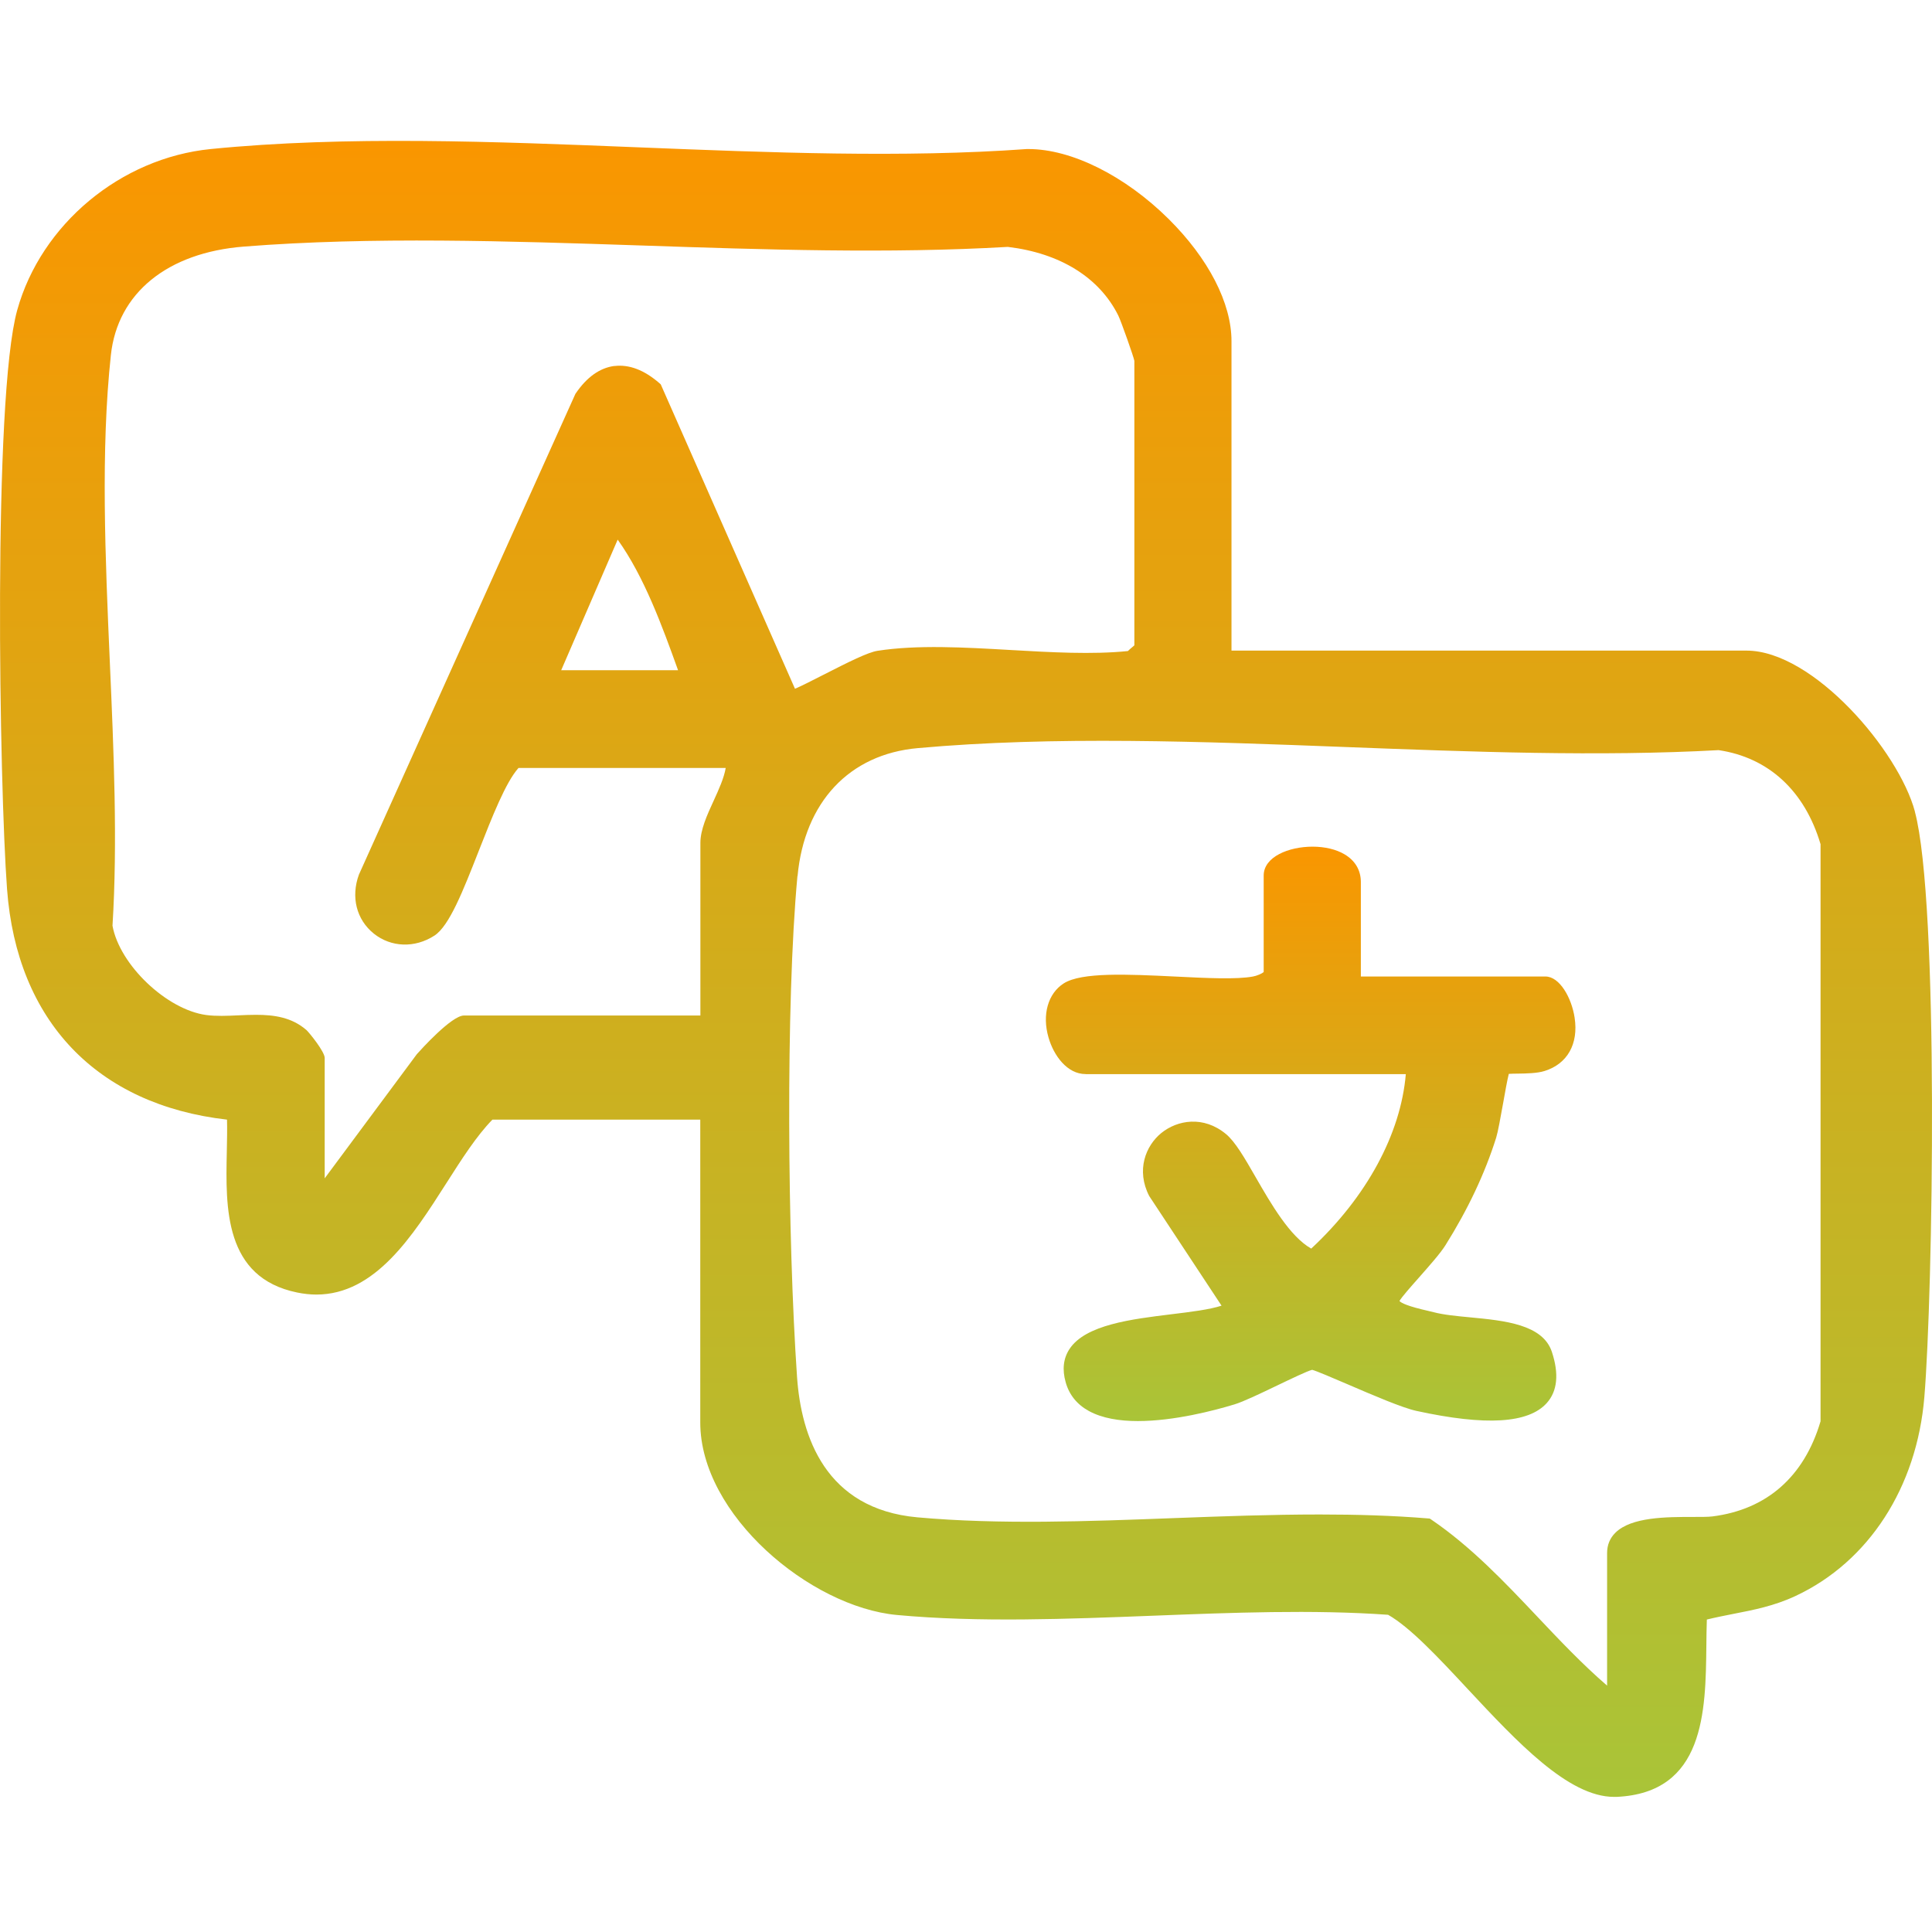
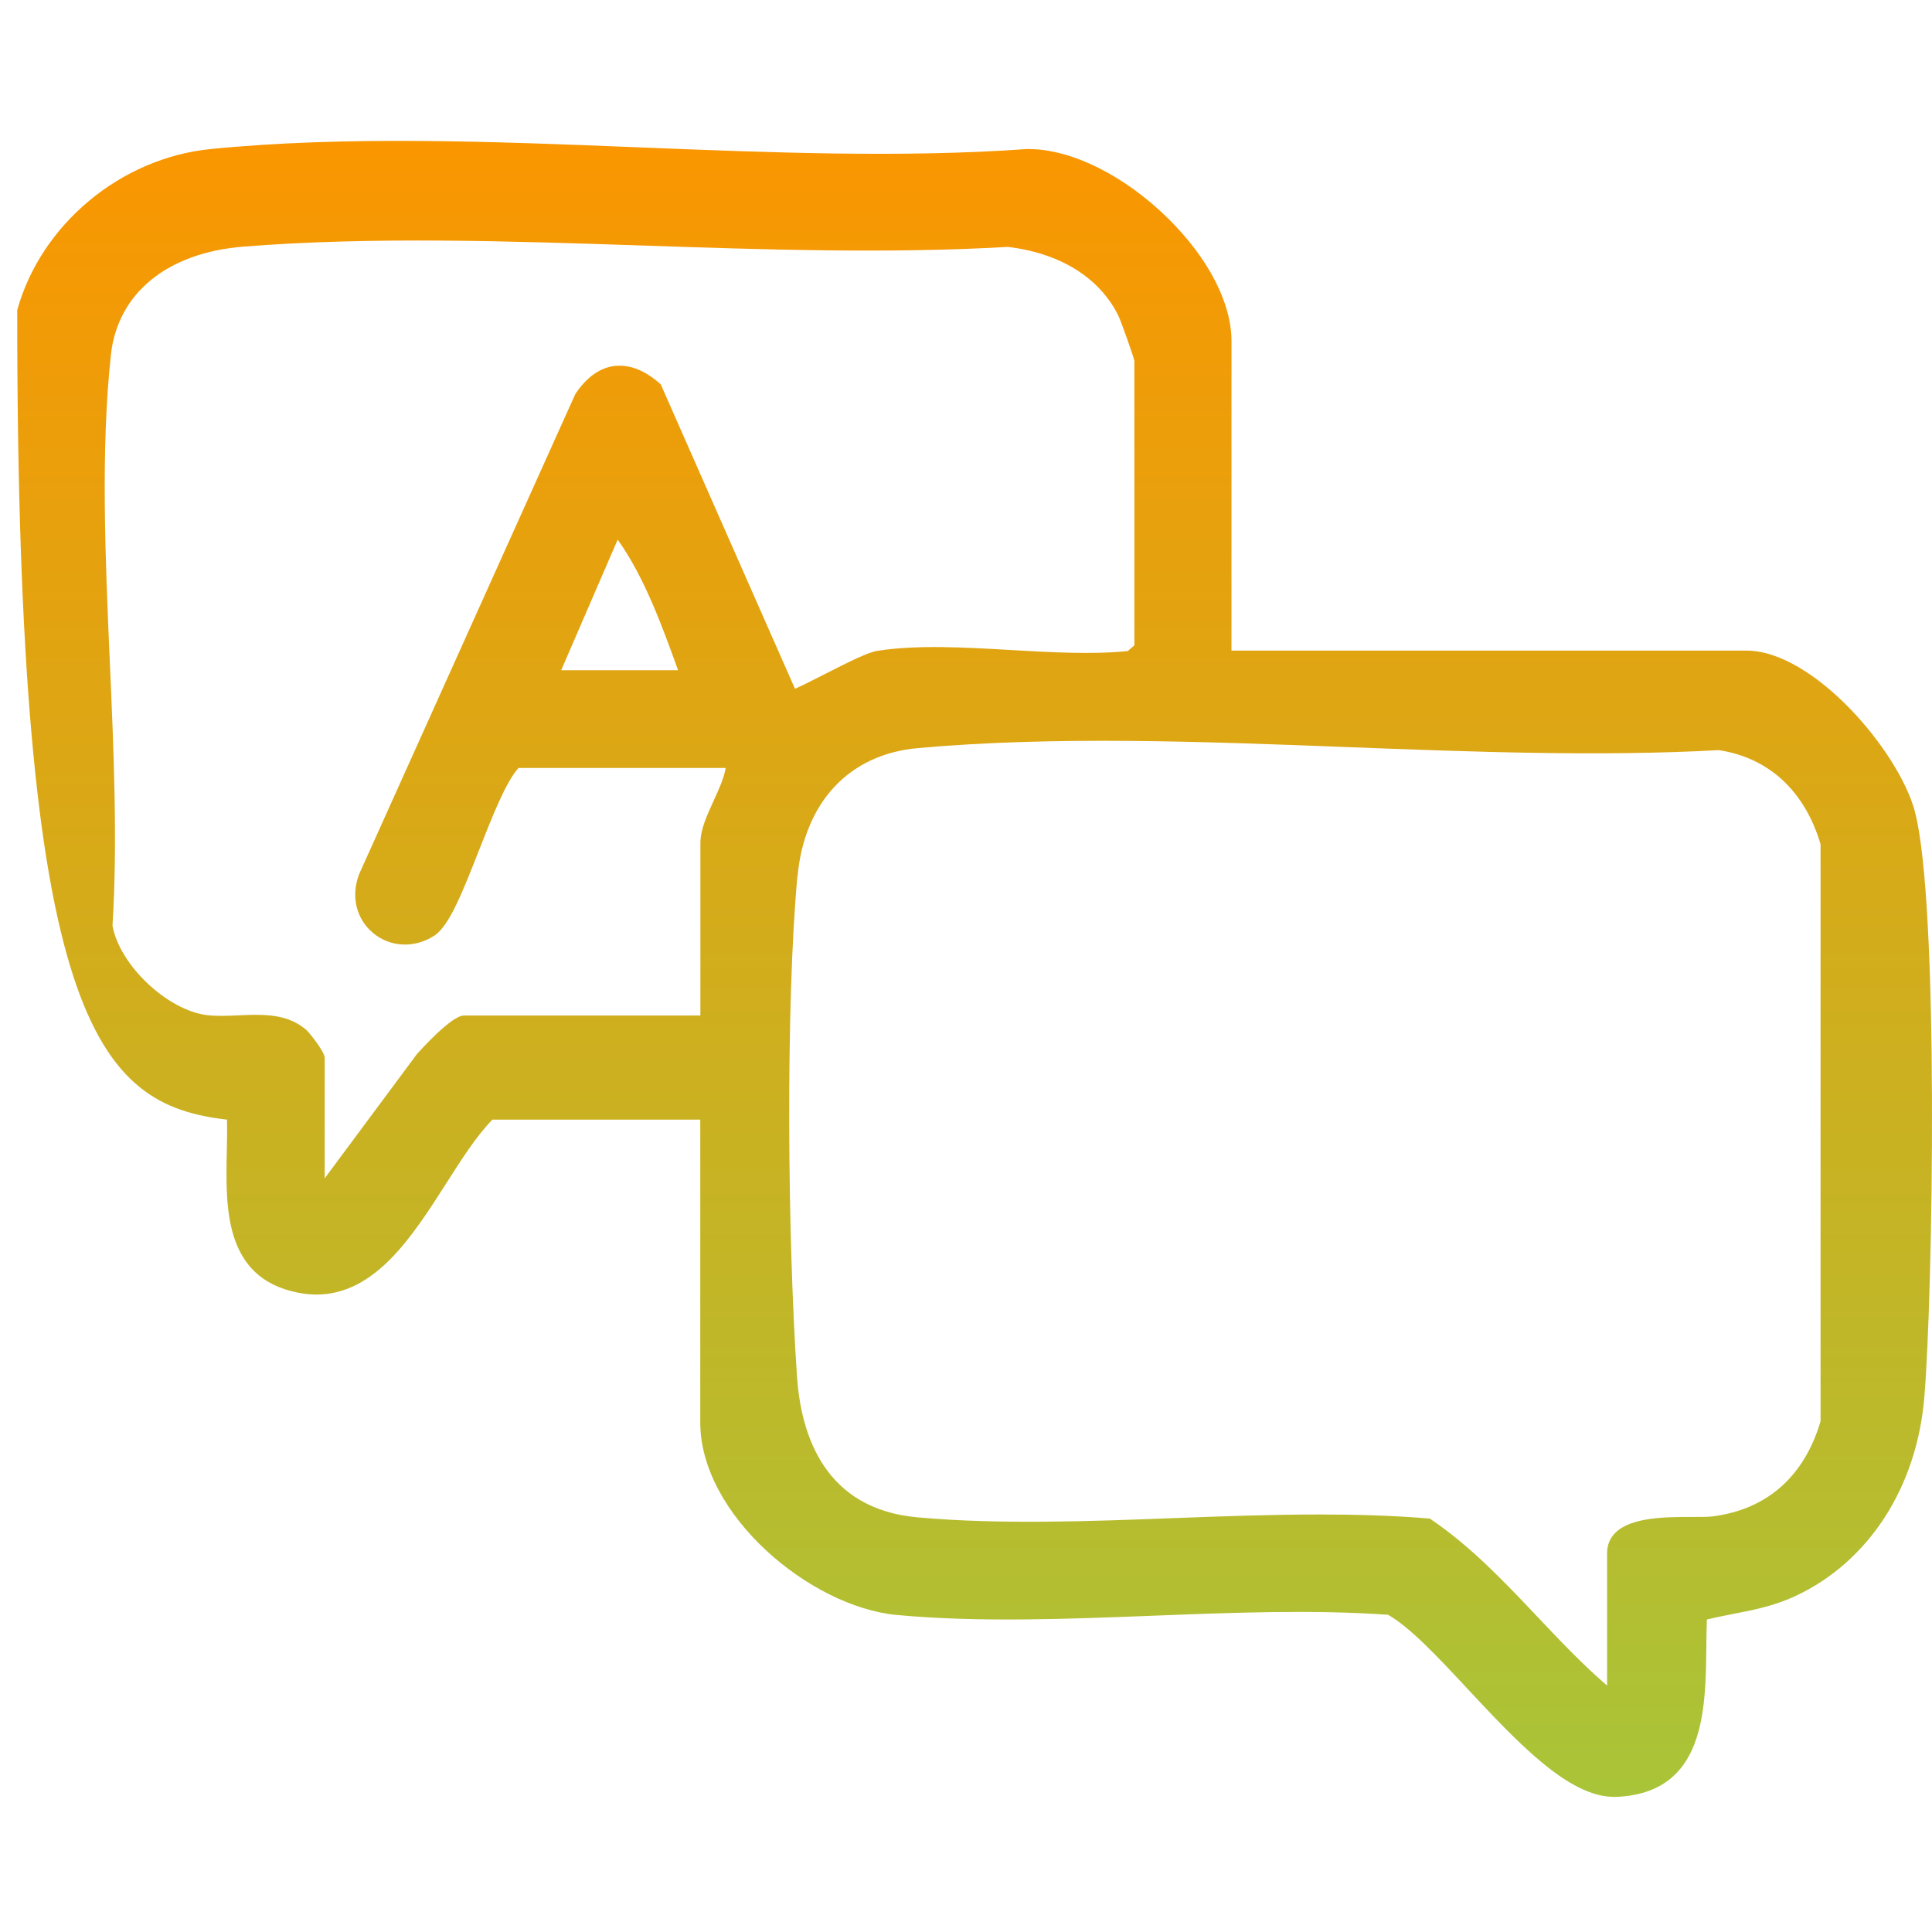
<svg xmlns="http://www.w3.org/2000/svg" width="48" height="48" viewBox="0 0 48 48" fill="none">
-   <path d="M47.575 20.161C47.172 18.656 45.049 16.164 43.39 16.164H30.596V8.476C30.596 7.531 30.026 6.425 29.035 5.441C27.95 4.366 26.622 3.703 25.551 3.703C25.538 3.703 25.525 3.703 25.512 3.703C22.438 3.925 19.101 3.79 15.874 3.661C12.296 3.517 8.598 3.368 5.235 3.703C2.998 3.926 1.022 5.571 0.428 7.704C-0.182 9.897 -0.016 19.519 0.175 22.089C0.418 25.366 2.409 27.448 5.64 27.817C5.647 28.068 5.64 28.335 5.635 28.615C5.605 30.007 5.568 31.74 7.382 32.112C7.547 32.146 7.707 32.163 7.86 32.163C9.324 32.163 10.254 30.704 11.085 29.403C11.472 28.796 11.839 28.221 12.234 27.817H17.398V35.343C17.398 37.635 20.13 39.925 22.285 40.124C24.313 40.312 26.518 40.224 28.648 40.142C30.599 40.066 32.614 39.986 34.487 40.119C35.037 40.433 35.729 41.173 36.46 41.958C37.693 43.279 38.966 44.643 40.1 44.643C40.121 44.643 40.142 44.643 40.163 44.643C42.353 44.544 42.376 42.521 42.394 40.894C42.397 40.665 42.398 40.444 42.406 40.237C42.632 40.182 42.852 40.139 43.068 40.096C43.567 39.999 44.082 39.899 44.613 39.65C46.428 38.8 47.624 36.953 47.81 34.709C48.023 32.153 48.181 22.427 47.574 20.163L47.575 20.161ZM13.943 16.651L15.346 13.407C16.006 14.33 16.452 15.555 16.846 16.651H13.941H13.943ZM15.264 9.092C14.903 9.139 14.58 9.368 14.303 9.775L14.295 9.787L8.917 21.73C8.714 22.287 8.856 22.848 9.287 23.195C9.717 23.539 10.307 23.559 10.793 23.245C11.163 23.005 11.503 22.138 11.897 21.134C12.226 20.297 12.563 19.435 12.882 19.08H18.03C17.988 19.329 17.858 19.616 17.731 19.893C17.568 20.247 17.401 20.613 17.401 20.942V25.23H11.527C11.22 25.23 10.452 26.084 10.357 26.19L8.067 29.275V26.283C8.067 26.127 7.676 25.646 7.612 25.59C7.248 25.274 6.81 25.213 6.36 25.213C6.212 25.213 6.064 25.219 5.917 25.226C5.637 25.239 5.372 25.25 5.125 25.218C4.139 25.085 2.97 23.97 2.795 22.999C2.924 20.927 2.826 18.656 2.729 16.46C2.616 13.87 2.499 11.193 2.755 8.819C2.921 7.283 4.157 6.275 6.062 6.126C9.245 5.875 12.66 5.99 15.961 6.1C18.975 6.202 22.092 6.305 25.039 6.134C26.339 6.289 27.313 6.895 27.783 7.838C27.855 7.985 28.167 8.869 28.183 8.965V16.033C28.169 16.046 28.15 16.062 28.135 16.075C28.096 16.107 28.056 16.141 28.022 16.175C27.137 16.266 26.104 16.206 25.105 16.149C23.962 16.083 22.783 16.016 21.802 16.169C21.564 16.206 21.093 16.441 20.454 16.767C20.204 16.895 19.905 17.047 19.751 17.112L16.416 9.549L16.389 9.525C16.009 9.193 15.632 9.049 15.265 9.094L15.264 9.092ZM19.815 21.767C19.986 19.928 21.101 18.739 22.799 18.587C26.181 18.282 29.884 18.423 33.465 18.561C36.545 18.679 39.732 18.8 42.698 18.637C43.942 18.821 44.84 19.652 45.231 20.974V35.312C44.824 36.688 43.895 37.504 42.546 37.675C42.443 37.688 42.27 37.688 42.067 37.688C41.417 37.688 40.528 37.685 40.131 38.083C39.997 38.217 39.928 38.386 39.928 38.582V41.879C39.316 41.351 38.747 40.75 38.195 40.166C37.384 39.308 36.545 38.423 35.559 37.753L35.523 37.729L35.481 37.725C34.605 37.653 33.702 37.627 32.789 37.627C31.584 37.627 30.364 37.672 29.165 37.717C27.033 37.798 24.828 37.881 22.795 37.698C20.505 37.492 19.904 35.686 19.802 34.207C19.567 30.78 19.516 24.963 19.812 21.765L19.815 21.767Z" fill="url(#paint0_linear_1_1048)" />
-   <path d="M26.972 26.687H34.927C34.801 28.173 33.955 29.738 32.577 31.021C32.045 30.72 31.578 29.908 31.198 29.249C30.926 28.776 30.691 28.367 30.46 28.176C29.899 27.71 29.249 27.828 28.852 28.15C28.464 28.466 28.221 29.073 28.552 29.715L30.349 32.439C30.051 32.536 29.594 32.593 29.114 32.651C28.108 32.774 26.969 32.913 26.572 33.515C26.419 33.747 26.386 34.025 26.477 34.344C26.565 34.655 26.758 34.894 27.053 35.056C27.383 35.237 27.814 35.306 28.269 35.306C29.169 35.306 30.167 35.045 30.672 34.891C30.896 34.823 31.32 34.619 31.731 34.422C32.053 34.268 32.489 34.058 32.6 34.033C32.701 34.058 33.107 34.232 33.466 34.386C34.109 34.663 34.839 34.977 35.189 35.053C36.916 35.43 37.975 35.365 38.43 34.857C38.694 34.561 38.736 34.134 38.556 33.587C38.329 32.9 37.371 32.81 36.525 32.729C36.185 32.697 35.864 32.666 35.617 32.601C35.585 32.593 35.542 32.583 35.489 32.57C34.98 32.455 34.814 32.374 34.769 32.323C34.824 32.225 35.061 31.958 35.254 31.74C35.514 31.445 35.785 31.14 35.912 30.937C36.469 30.05 36.894 29.15 37.172 28.265C37.217 28.119 37.278 27.775 37.344 27.412C37.389 27.156 37.449 26.821 37.486 26.68C37.545 26.676 37.635 26.674 37.708 26.674C37.923 26.671 38.192 26.666 38.373 26.609C38.941 26.433 39.221 25.936 39.121 25.284C39.047 24.792 38.749 24.261 38.397 24.261H33.81V21.914C33.81 21.621 33.67 21.383 33.406 21.226C33.199 21.103 32.917 21.035 32.61 21.035C32.021 21.035 31.396 21.286 31.396 21.752V24.151C31.354 24.188 31.226 24.245 31.126 24.262C30.72 24.337 29.98 24.301 29.198 24.262C28.002 24.204 26.872 24.151 26.428 24.432C26.036 24.683 25.886 25.211 26.05 25.776C26.18 26.229 26.515 26.685 26.971 26.685L26.972 26.687Z" fill="url(#paint1_linear_1_1048)" />
+   <path d="M47.575 20.161C47.172 18.656 45.049 16.164 43.39 16.164H30.596V8.476C30.596 7.531 30.026 6.425 29.035 5.441C27.95 4.366 26.622 3.703 25.551 3.703C25.538 3.703 25.525 3.703 25.512 3.703C22.438 3.925 19.101 3.79 15.874 3.661C12.296 3.517 8.598 3.368 5.235 3.703C2.998 3.926 1.022 5.571 0.428 7.704C0.418 25.366 2.409 27.448 5.64 27.817C5.647 28.068 5.64 28.335 5.635 28.615C5.605 30.007 5.568 31.74 7.382 32.112C7.547 32.146 7.707 32.163 7.86 32.163C9.324 32.163 10.254 30.704 11.085 29.403C11.472 28.796 11.839 28.221 12.234 27.817H17.398V35.343C17.398 37.635 20.13 39.925 22.285 40.124C24.313 40.312 26.518 40.224 28.648 40.142C30.599 40.066 32.614 39.986 34.487 40.119C35.037 40.433 35.729 41.173 36.46 41.958C37.693 43.279 38.966 44.643 40.1 44.643C40.121 44.643 40.142 44.643 40.163 44.643C42.353 44.544 42.376 42.521 42.394 40.894C42.397 40.665 42.398 40.444 42.406 40.237C42.632 40.182 42.852 40.139 43.068 40.096C43.567 39.999 44.082 39.899 44.613 39.65C46.428 38.8 47.624 36.953 47.81 34.709C48.023 32.153 48.181 22.427 47.574 20.163L47.575 20.161ZM13.943 16.651L15.346 13.407C16.006 14.33 16.452 15.555 16.846 16.651H13.941H13.943ZM15.264 9.092C14.903 9.139 14.58 9.368 14.303 9.775L14.295 9.787L8.917 21.73C8.714 22.287 8.856 22.848 9.287 23.195C9.717 23.539 10.307 23.559 10.793 23.245C11.163 23.005 11.503 22.138 11.897 21.134C12.226 20.297 12.563 19.435 12.882 19.08H18.03C17.988 19.329 17.858 19.616 17.731 19.893C17.568 20.247 17.401 20.613 17.401 20.942V25.23H11.527C11.22 25.23 10.452 26.084 10.357 26.19L8.067 29.275V26.283C8.067 26.127 7.676 25.646 7.612 25.59C7.248 25.274 6.81 25.213 6.36 25.213C6.212 25.213 6.064 25.219 5.917 25.226C5.637 25.239 5.372 25.25 5.125 25.218C4.139 25.085 2.97 23.97 2.795 22.999C2.924 20.927 2.826 18.656 2.729 16.46C2.616 13.87 2.499 11.193 2.755 8.819C2.921 7.283 4.157 6.275 6.062 6.126C9.245 5.875 12.66 5.99 15.961 6.1C18.975 6.202 22.092 6.305 25.039 6.134C26.339 6.289 27.313 6.895 27.783 7.838C27.855 7.985 28.167 8.869 28.183 8.965V16.033C28.169 16.046 28.15 16.062 28.135 16.075C28.096 16.107 28.056 16.141 28.022 16.175C27.137 16.266 26.104 16.206 25.105 16.149C23.962 16.083 22.783 16.016 21.802 16.169C21.564 16.206 21.093 16.441 20.454 16.767C20.204 16.895 19.905 17.047 19.751 17.112L16.416 9.549L16.389 9.525C16.009 9.193 15.632 9.049 15.265 9.094L15.264 9.092ZM19.815 21.767C19.986 19.928 21.101 18.739 22.799 18.587C26.181 18.282 29.884 18.423 33.465 18.561C36.545 18.679 39.732 18.8 42.698 18.637C43.942 18.821 44.84 19.652 45.231 20.974V35.312C44.824 36.688 43.895 37.504 42.546 37.675C42.443 37.688 42.27 37.688 42.067 37.688C41.417 37.688 40.528 37.685 40.131 38.083C39.997 38.217 39.928 38.386 39.928 38.582V41.879C39.316 41.351 38.747 40.75 38.195 40.166C37.384 39.308 36.545 38.423 35.559 37.753L35.523 37.729L35.481 37.725C34.605 37.653 33.702 37.627 32.789 37.627C31.584 37.627 30.364 37.672 29.165 37.717C27.033 37.798 24.828 37.881 22.795 37.698C20.505 37.492 19.904 35.686 19.802 34.207C19.567 30.78 19.516 24.963 19.812 21.765L19.815 21.767Z" fill="url(#paint0_linear_1_1048)" />
  <defs>
    <linearGradient id="paint0_linear_1_1048" x1="24.001" y1="44.643" x2="24.001" y2="3.502" gradientUnits="userSpaceOnUse">
      <stop stop-color="#A9C438" />
      <stop offset="1" stop-color="#FA9600" />
    </linearGradient>
    <linearGradient id="paint1_linear_1_1048" x1="32.565" y1="35.302" x2="32.565" y2="21.034" gradientUnits="userSpaceOnUse">
      <stop stop-color="#A9C438" />
      <stop offset="1" stop-color="#FA9600" />
    </linearGradient>
  </defs>
</svg>